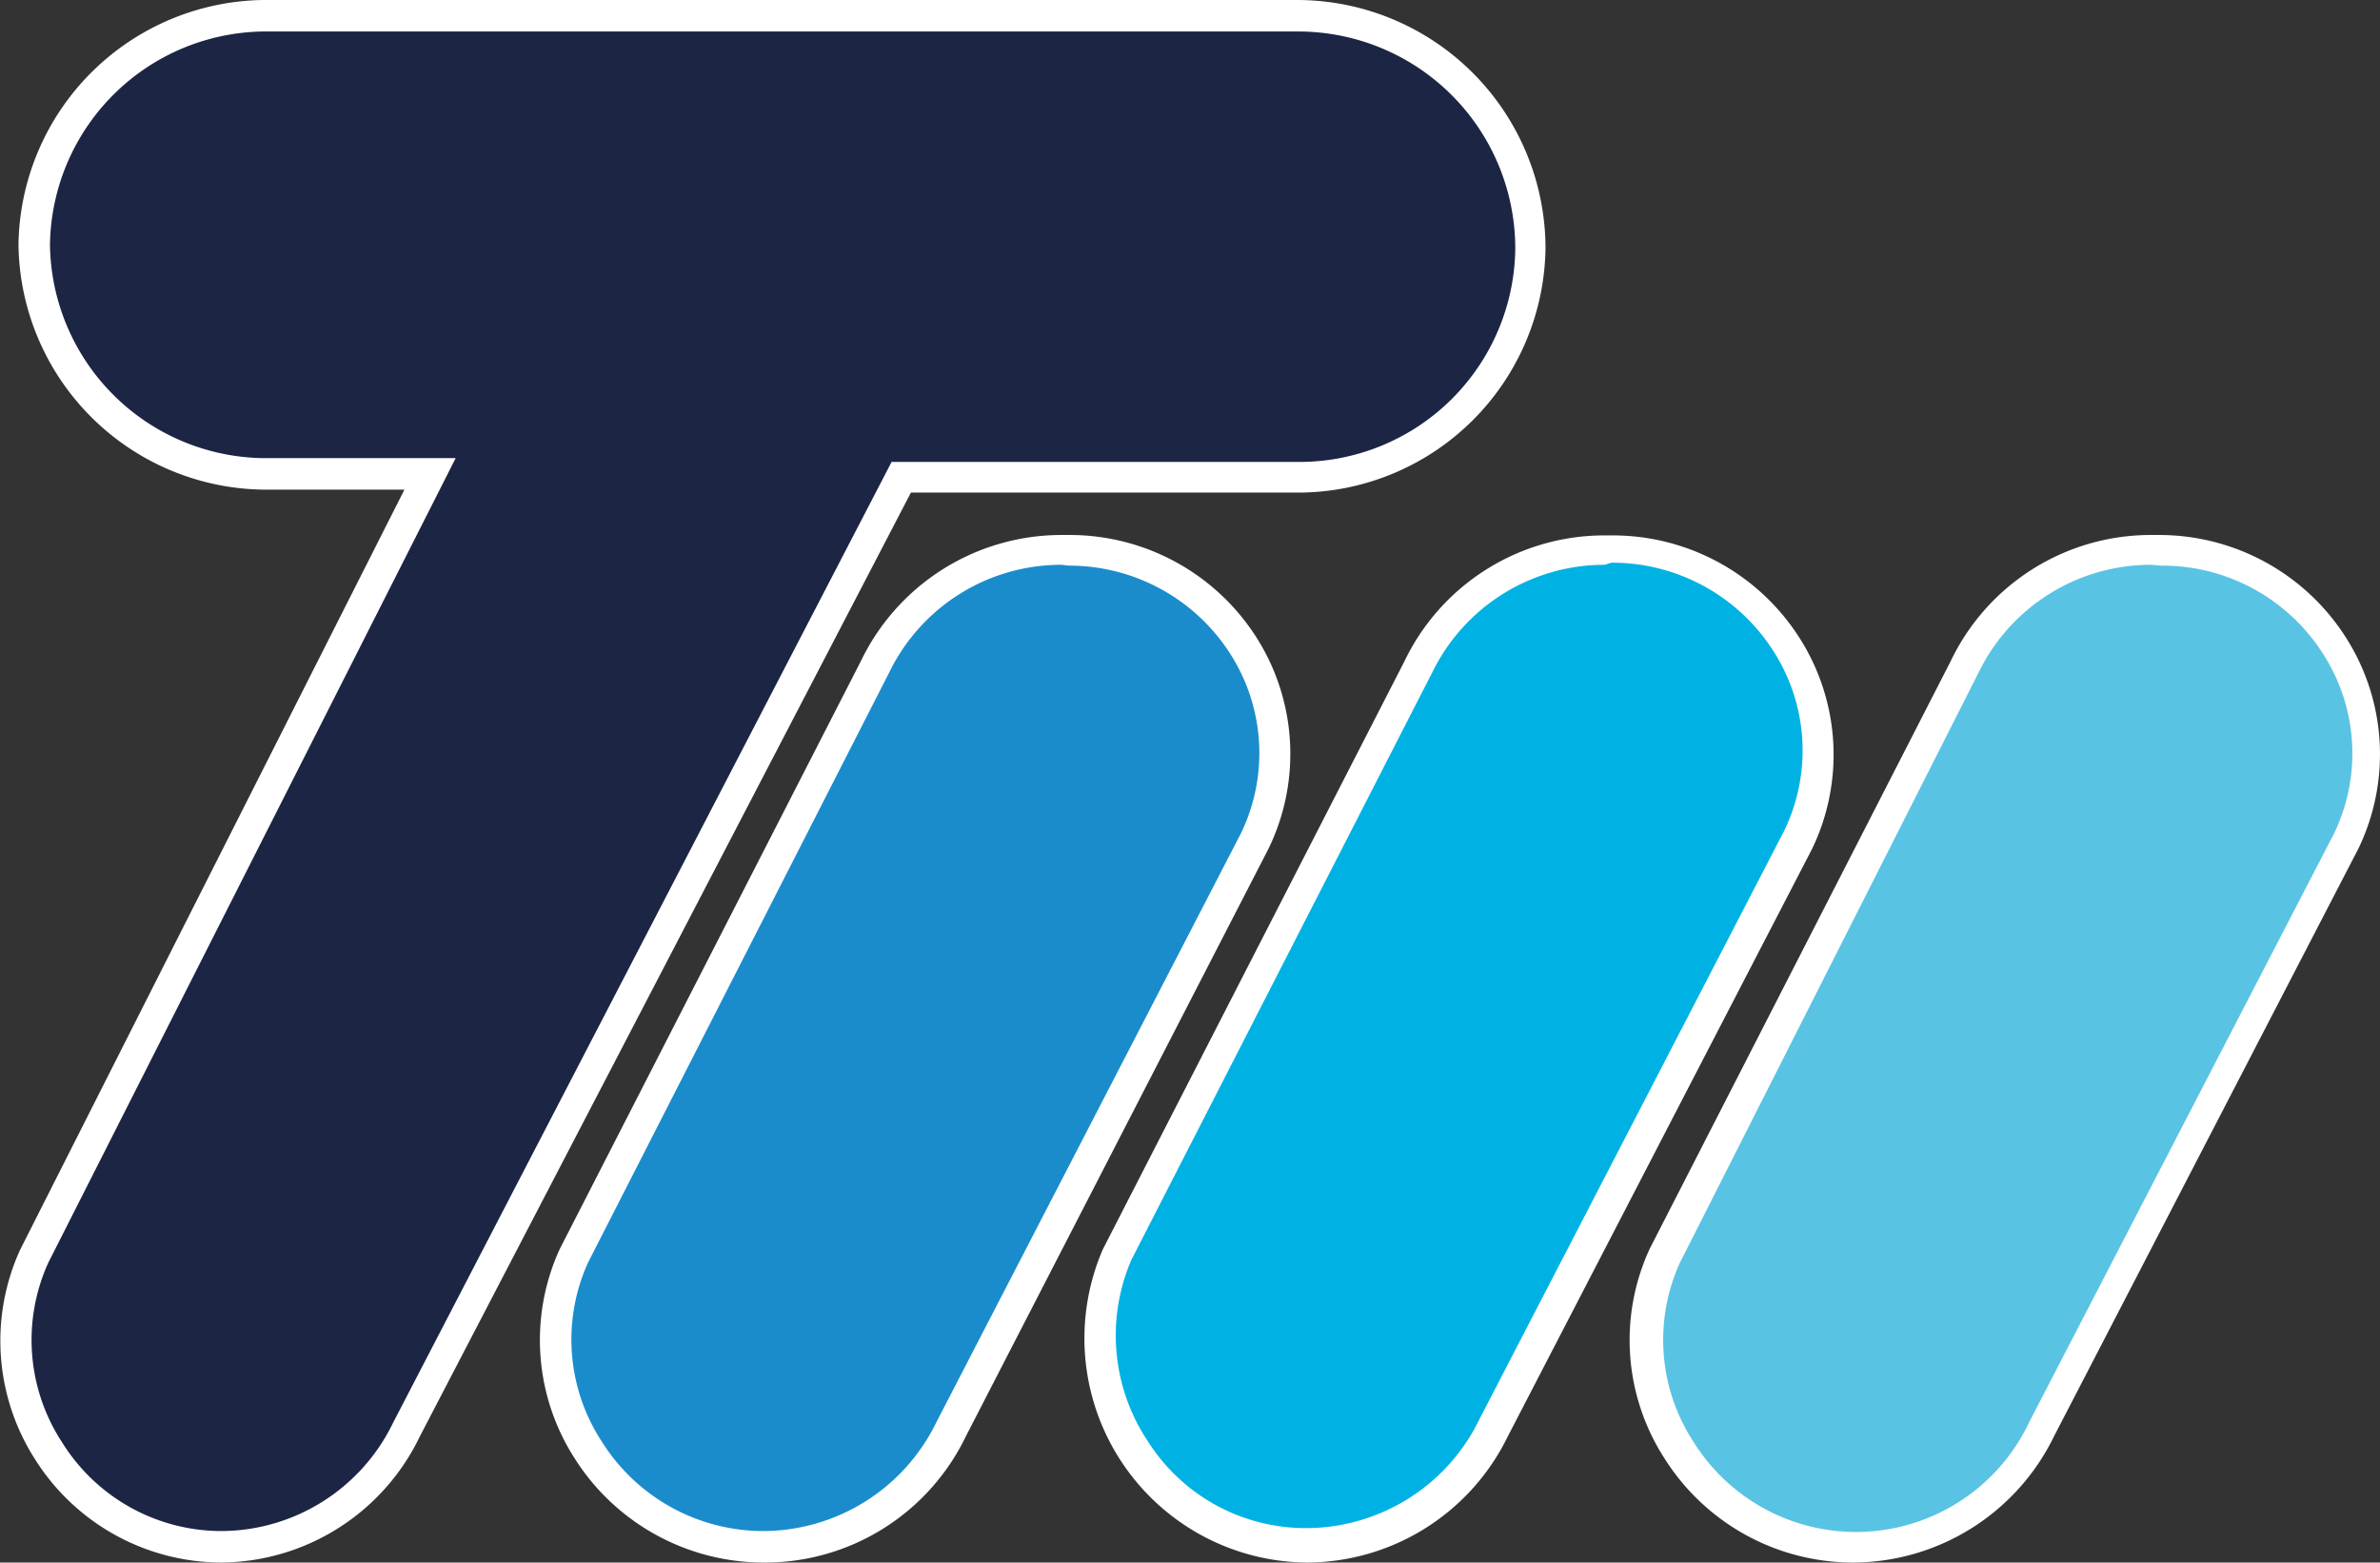
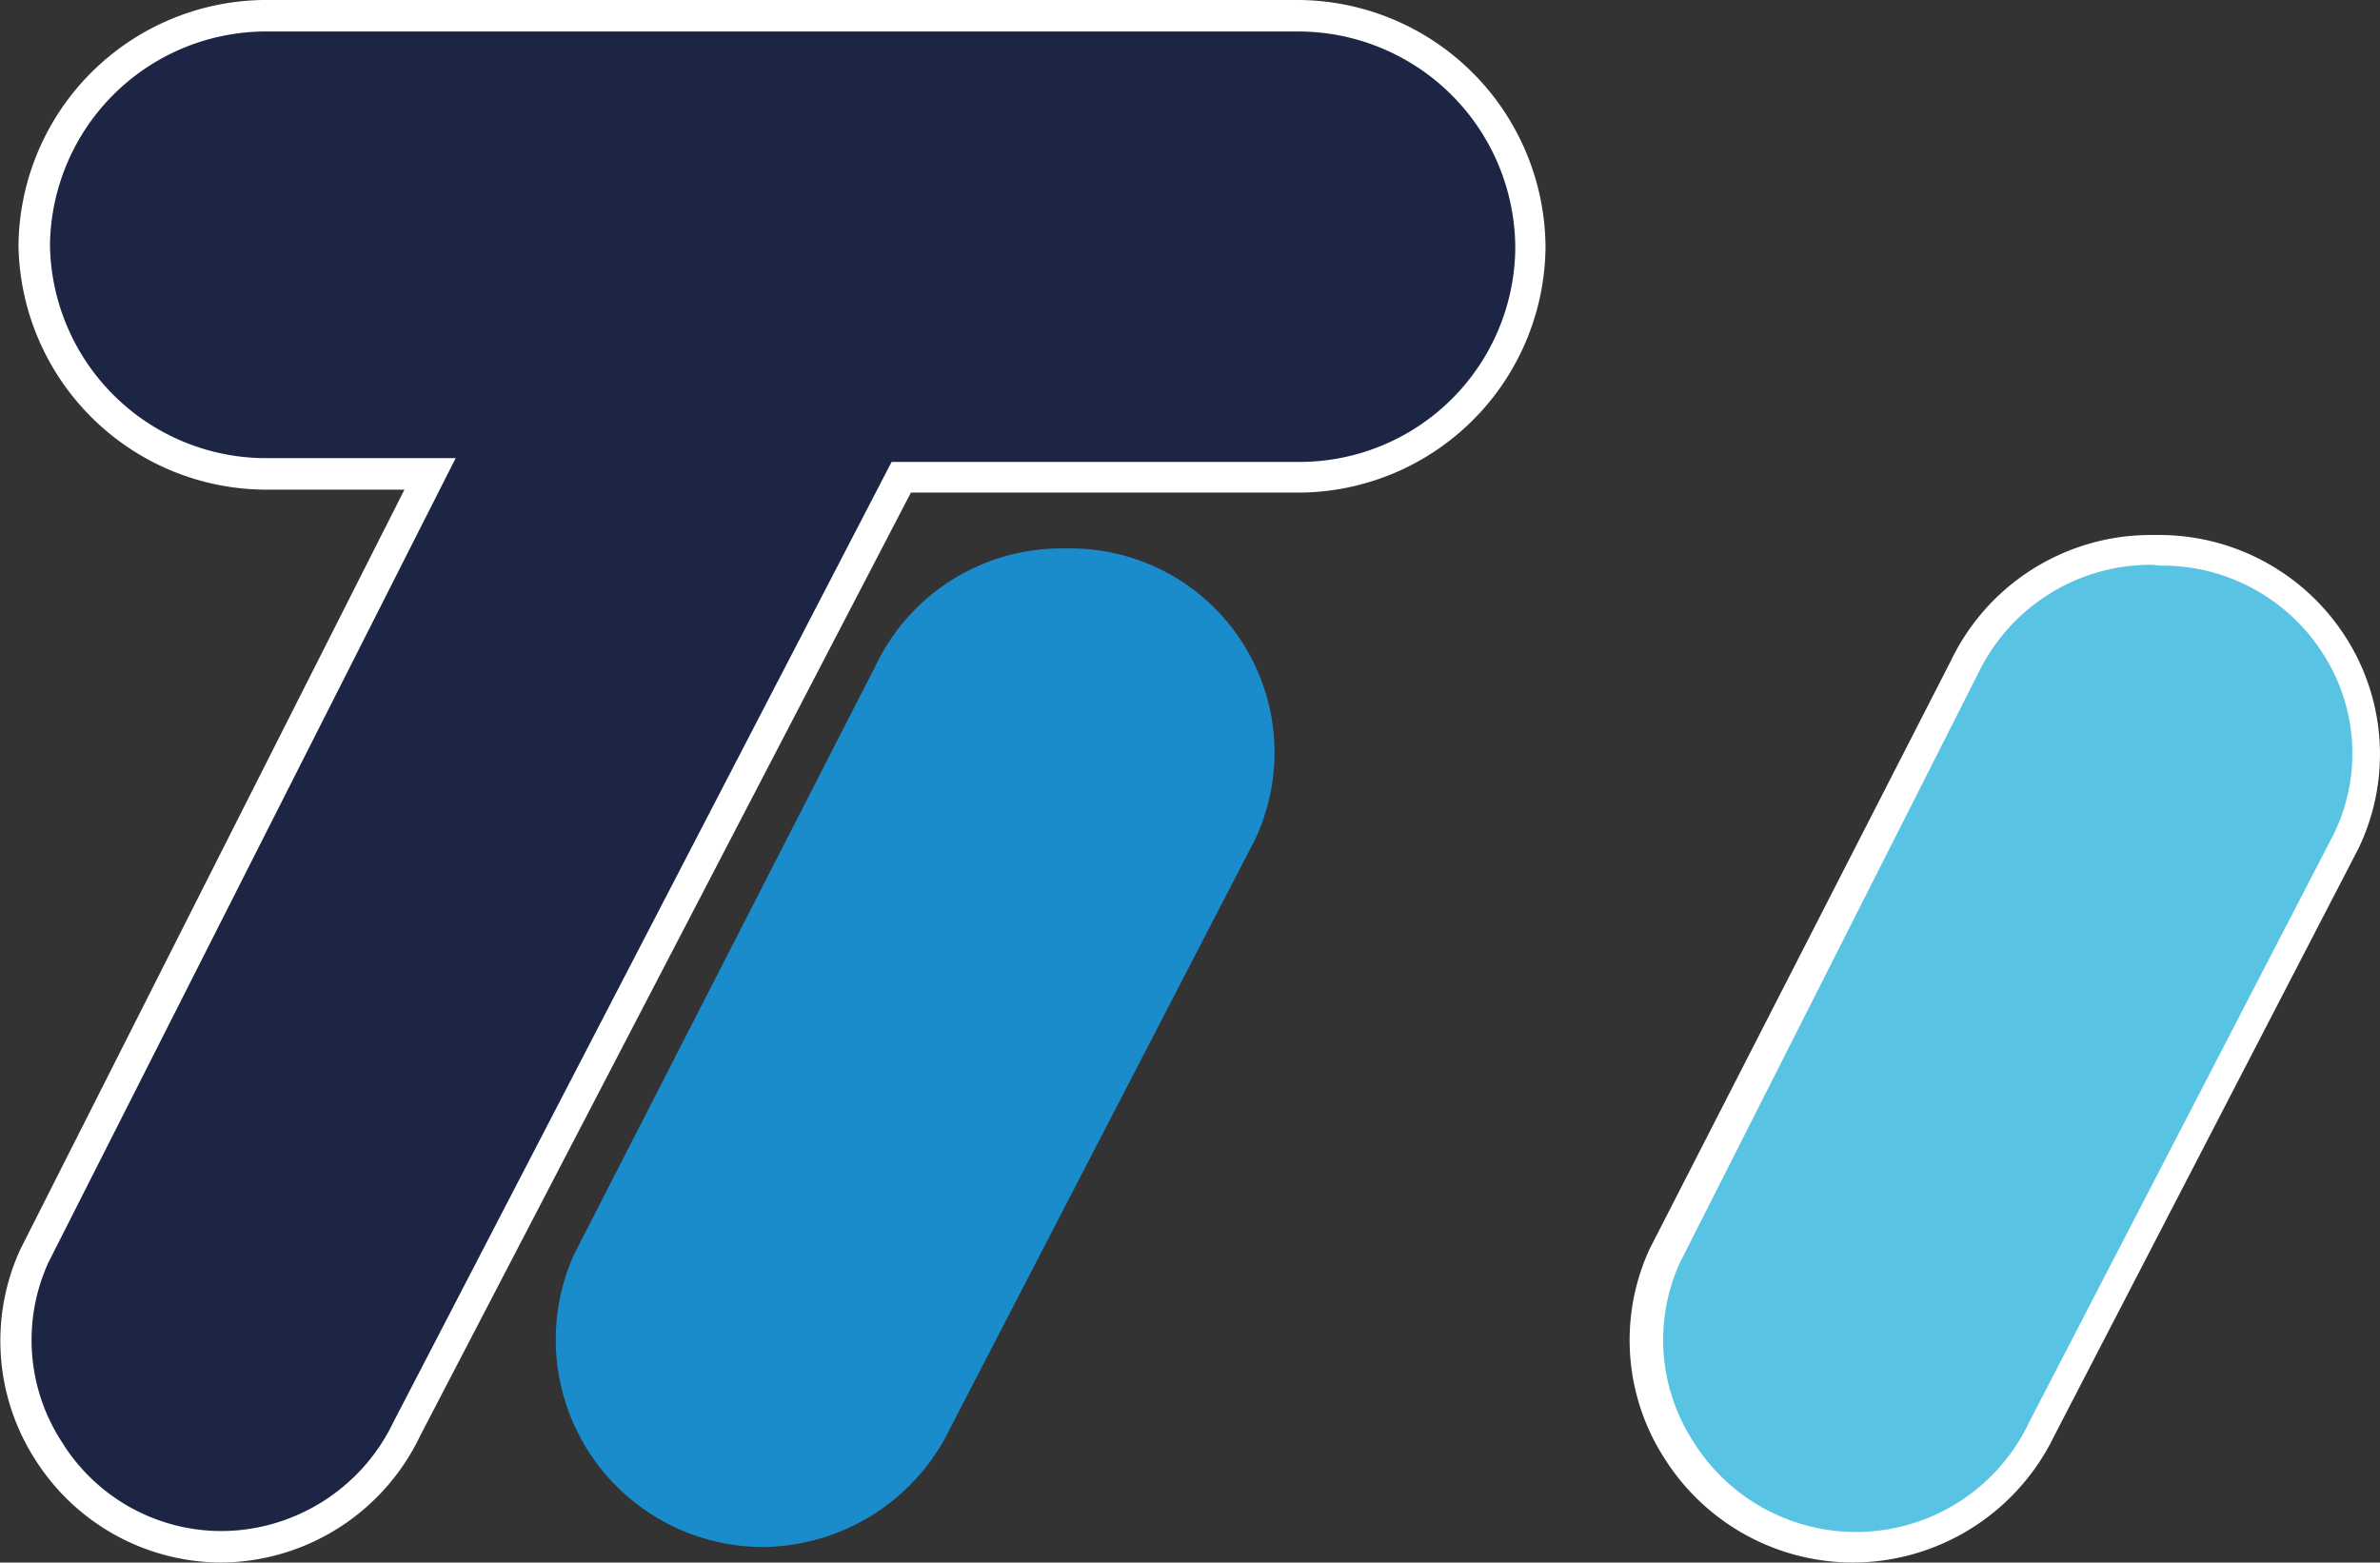
<svg xmlns="http://www.w3.org/2000/svg" viewBox="0 0 56.67 37.21">
  <rect x="0" y="0" width="56.67" height="37.21" fill="#333333" stroke="none" />
  <defs>
    <style>.cls-1{fill:#1a8ccc;}.cls-2{fill:#fff;}.cls-3{fill:#00b2e3;}.cls-4{fill:#59c3e3;}.cls-5{fill:#1c2544;}</style>
  </defs>
  <g id="Laag_1" data-name="Laag 1">
    <path class="cls-1" d="M18.19,36.84h0A5,5,0,0,0,22.63,34l7.25-14a4.86,4.86,0,0,0-4.44-6.94h-.16a4.9,4.9,0,0,0-4.44,2.81l-7.17,14A4.94,4.94,0,0,0,18.19,36.84Z" />
-     <path class="cls-2" d="M18.19,37.21a5.33,5.33,0,0,1-4.5-2.47,5.21,5.21,0,0,1-.36-5l7.17-14a5.3,5.3,0,0,1,4.78-3h.16a5.27,5.27,0,0,1,4.49,2.46,5.17,5.17,0,0,1,.28,5L23,34.2A5.31,5.31,0,0,1,18.19,37.21Zm7.09-23.76A4.55,4.55,0,0,0,21.18,16L14,30.07a4.44,4.44,0,0,0,.33,4.26,4.54,4.54,0,0,0,3.86,2.13,4.6,4.6,0,0,0,4.11-2.6l7.24-14a4.38,4.38,0,0,0-.24-4.28,4.55,4.55,0,0,0-3.86-2.11Z" />
-     <path class="cls-3" d="M31.12,36.84h0A5,5,0,0,0,35.56,34l7.25-14a4.86,4.86,0,0,0-4.44-6.94h-.16a4.9,4.9,0,0,0-4.44,2.81l-7.17,14A5,5,0,0,0,31.12,36.84Z" />
-     <path class="cls-2" d="M31.12,37.21a5.34,5.34,0,0,1-4.86-7.46l7.18-14a5.28,5.28,0,0,1,4.77-3h.16a5.27,5.27,0,0,1,4.49,2.46,5.17,5.17,0,0,1,.29,5l-7.25,14A5.34,5.34,0,0,1,31.12,37.21Zm7.09-23.76A4.56,4.56,0,0,0,34.11,16l-7.17,14a4.54,4.54,0,0,0,.39,4.32,4.45,4.45,0,0,0,3.79,2.07,4.59,4.59,0,0,0,4.11-2.6l7.25-14a4.38,4.38,0,0,0-.25-4.28,4.55,4.55,0,0,0-3.86-2.11Z" />
    <path class="cls-4" d="M44.13,36.84h0A5,5,0,0,0,48.57,34l7.25-14a4.86,4.86,0,0,0-4.44-6.94h-.16a4.9,4.9,0,0,0-4.44,2.81l-7.17,14A4.94,4.94,0,0,0,44.13,36.84Z" />
    <path class="cls-2" d="M44.13,37.21a5.31,5.31,0,0,1-4.49-2.47,5.19,5.19,0,0,1-.36-5l7.17-14a5.28,5.28,0,0,1,4.77-3h.16a5.27,5.27,0,0,1,4.49,2.46,5.17,5.17,0,0,1,.29,5l-7.25,14A5.34,5.34,0,0,1,44.13,37.21Zm7.09-23.76A4.56,4.56,0,0,0,47.12,16L40,30.07a4.44,4.44,0,0,0,.32,4.26,4.56,4.56,0,0,0,8-.47l7.25-14a4.38,4.38,0,0,0-.25-4.28,4.53,4.53,0,0,0-3.86-2.11Z" />
    <path class="cls-5" d="M30.89.37H6.27A5.52,5.52,0,0,0,.82,5.83a5.52,5.52,0,0,0,5.45,5.45h4L.82,29.9a4.93,4.93,0,0,0,4.44,6.94h0A4.9,4.9,0,0,0,9.7,34L21.46,11.36H31a5.52,5.52,0,0,0,5.45-5.45A5.56,5.56,0,0,0,30.89.37Z" />
    <path class="cls-2" d="M5.26,37.21A5.26,5.26,0,0,1,.84,34.76a5.23,5.23,0,0,1-.36-5L9.63,11.66H6.27A5.91,5.91,0,0,1,.44,5.83,5.91,5.91,0,0,1,6.27,0H30.89A5.92,5.92,0,0,1,36.8,5.91,5.9,5.9,0,0,1,31,11.73H21.69L10,34.2A5.29,5.29,0,0,1,5.26,37.21ZM6.27.75A5.15,5.15,0,0,0,1.19,5.83a5.15,5.15,0,0,0,5.08,5.08h4.58L1.15,30.07a4.45,4.45,0,0,0,.33,4.28,4.47,4.47,0,0,0,3.78,2.11,4.56,4.56,0,0,0,4.1-2.58L21.23,11H31a5.14,5.14,0,0,0,5.08-5.07A5.17,5.17,0,0,0,30.89.75Z" />
  </g>
</svg>